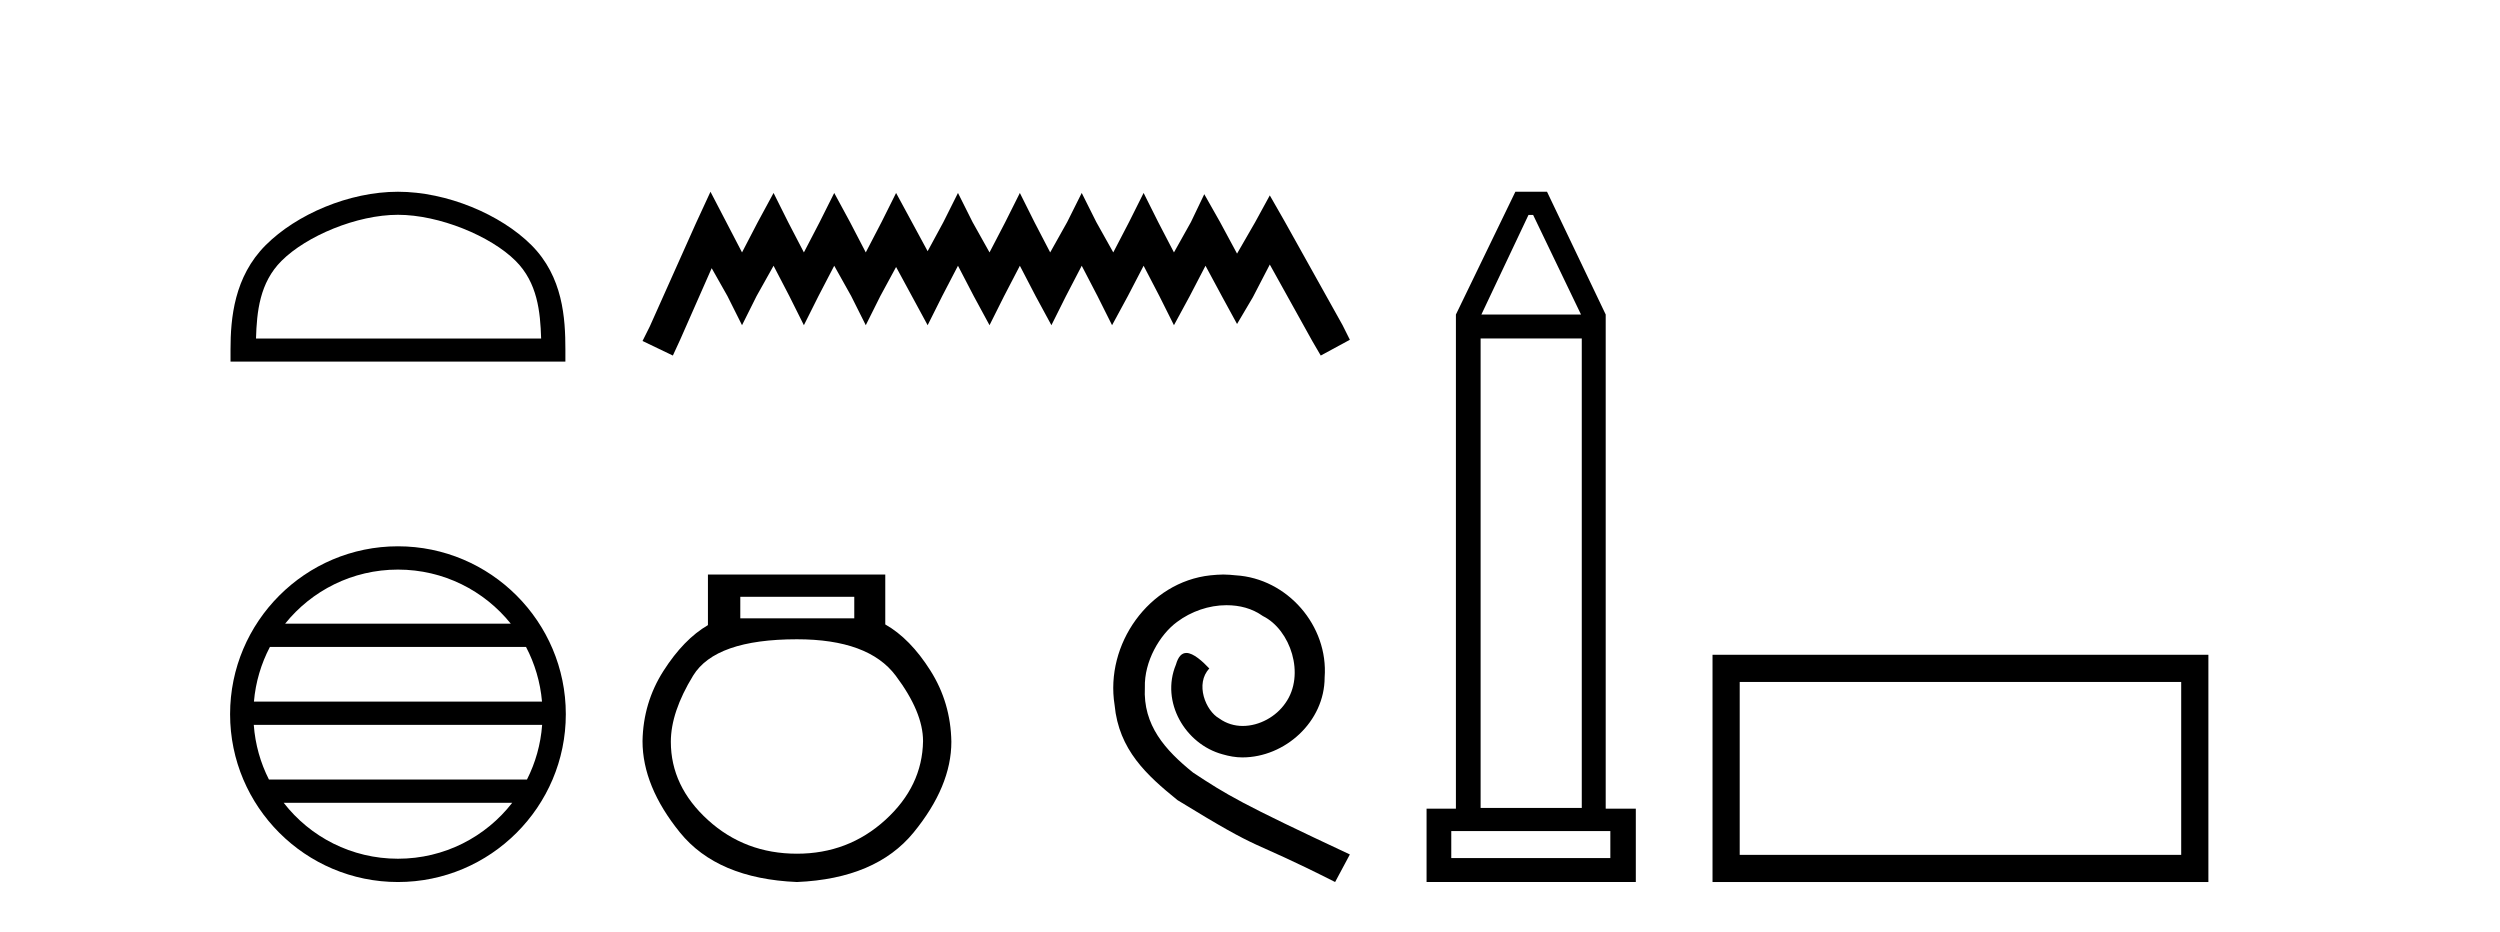
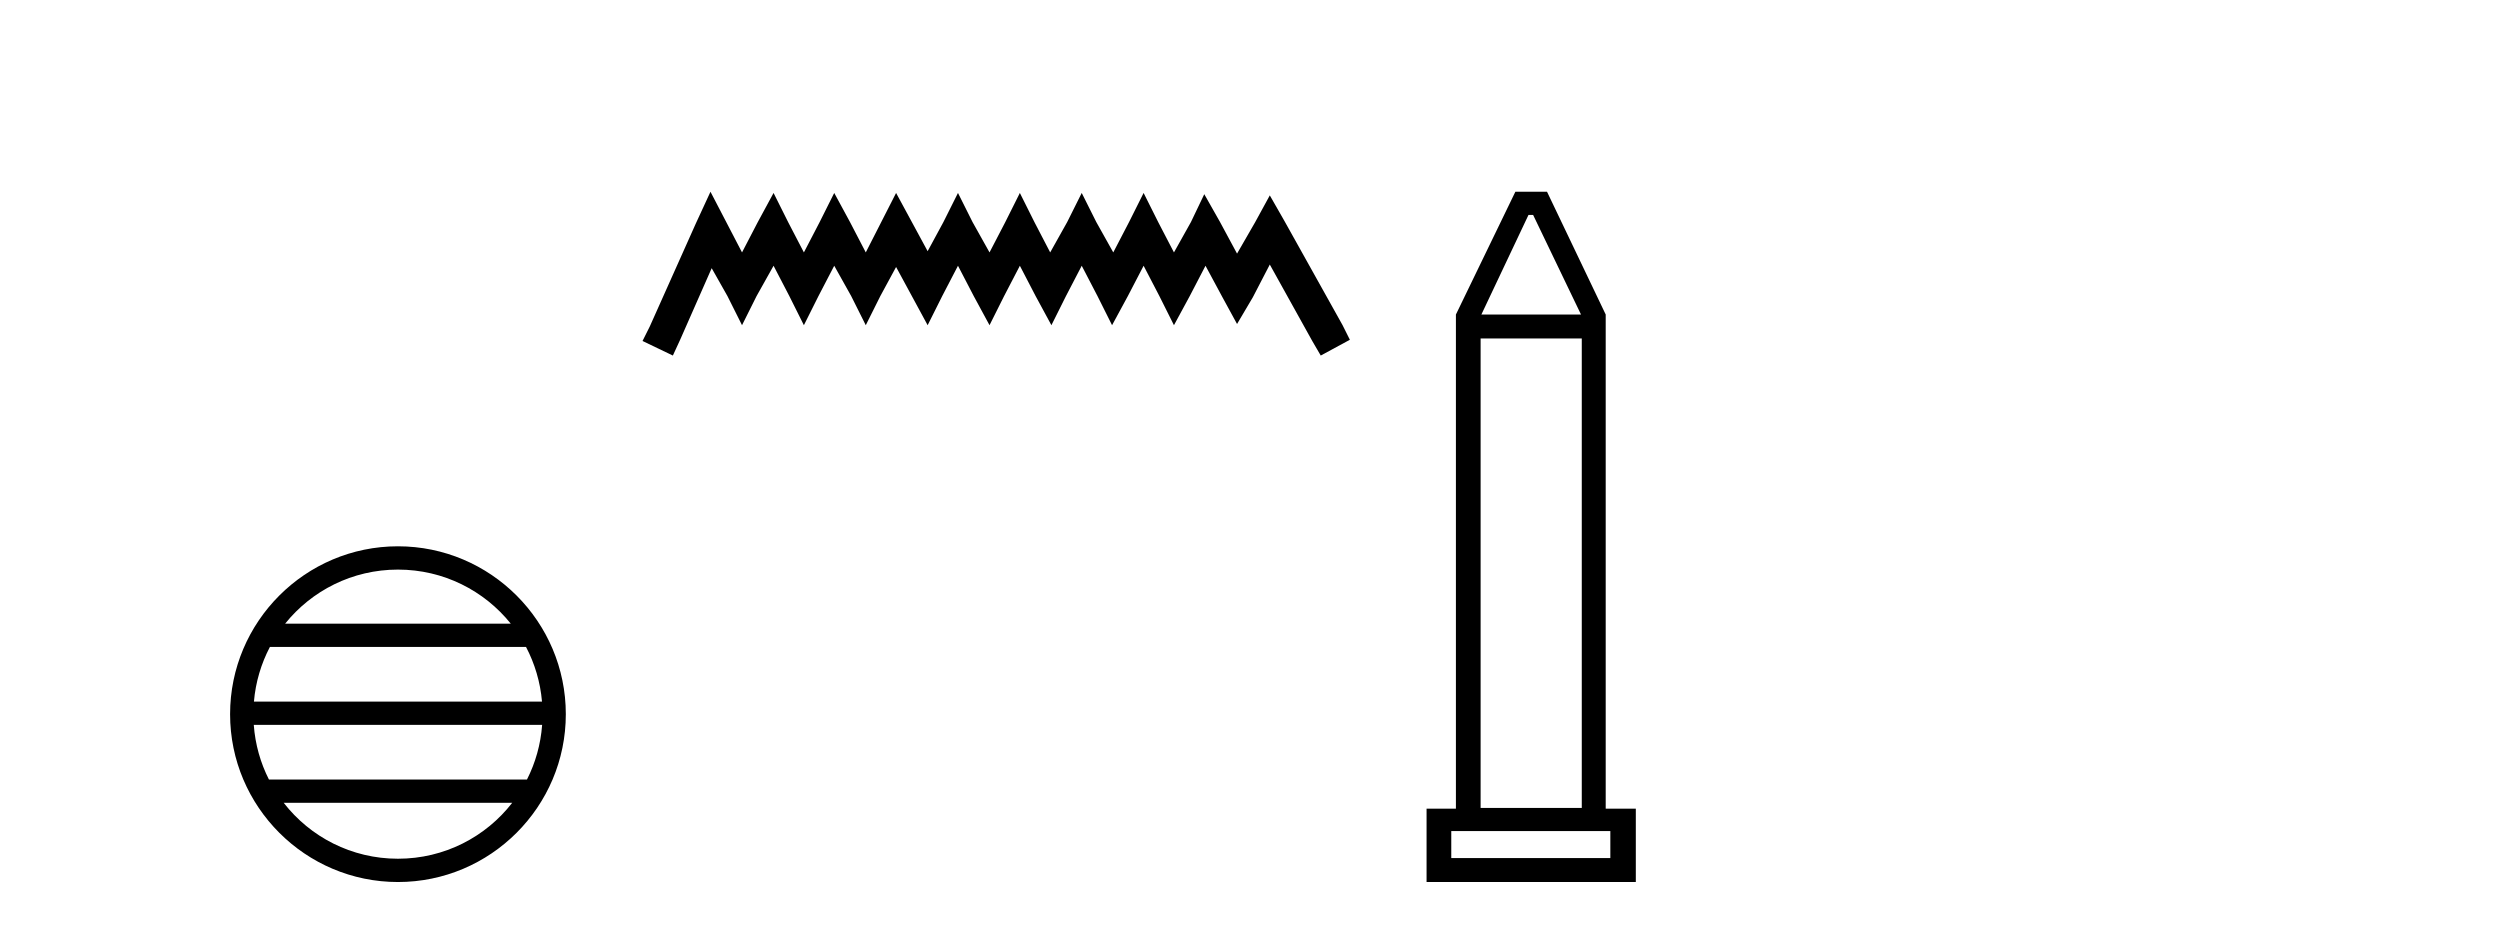
<svg xmlns="http://www.w3.org/2000/svg" width="110.0" height="41.0">
-   <path d="M 17.51 9.451 C 19.322 9.451 21.591 10.382 22.689 11.48 C 23.649 12.44 23.774 13.713 23.81 14.896 L 11.264 14.896 C 11.299 13.713 11.425 12.44 12.385 11.48 C 13.483 10.382 15.698 9.451 17.51 9.451 ZM 17.51 8.437 C 15.36 8.437 13.047 9.43 11.691 10.786 C 10.301 12.176 10.143 14.007 10.143 15.377 L 10.143 15.911 L 24.877 15.911 L 24.877 15.377 C 24.877 14.007 24.773 12.176 23.383 10.786 C 22.027 9.43 19.66 8.437 17.51 8.437 Z" style="fill:#000000;stroke:none" />
  <path d="M 17.51 25.062 C 19.519 25.062 21.308 25.99 22.473 27.44 L 12.547 27.44 C 13.712 25.99 15.501 25.062 17.51 25.062 ZM 23.145 28.465 C 23.528 29.195 23.774 30.008 23.848 30.87 L 11.173 30.87 C 11.247 30.008 11.493 29.195 11.876 28.465 ZM 23.854 31.895 C 23.791 32.756 23.558 33.568 23.187 34.299 L 11.833 34.299 C 11.462 33.568 11.229 32.756 11.166 31.895 ZM 22.537 35.324 C 21.374 36.822 19.556 37.784 17.51 37.784 C 15.464 37.784 13.646 36.822 12.483 35.324 ZM 17.51 24.037 C 13.438 24.037 10.124 27.352 10.124 31.424 C 10.124 35.495 13.438 38.809 17.51 38.809 C 21.582 38.809 24.896 35.495 24.896 31.424 C 24.896 27.352 21.582 24.037 17.51 24.037 Z" style="fill:#000000;stroke:none" />
-   <path d="M 31.261 8.437 L 30.62 9.825 L 28.591 14.363 L 28.271 15.003 L 29.606 15.644 L 29.926 14.95 L 31.314 11.8 L 32.008 13.028 L 32.649 14.309 L 33.289 13.028 L 34.037 11.693 L 34.731 13.028 L 35.371 14.309 L 36.012 13.028 L 36.706 11.693 L 37.453 13.028 L 38.094 14.309 L 38.734 13.028 L 39.428 11.747 L 40.122 13.028 L 40.816 14.309 L 41.457 13.028 L 42.151 11.693 L 42.845 13.028 L 43.539 14.309 L 44.18 13.028 L 44.874 11.693 L 45.568 13.028 L 46.262 14.309 L 46.902 13.028 L 47.596 11.693 L 48.29 13.028 L 48.931 14.309 L 49.625 13.028 L 50.319 11.693 L 51.013 13.028 L 51.654 14.309 L 52.348 13.028 L 53.042 11.693 L 53.789 13.081 L 54.43 14.256 L 55.124 13.081 L 55.871 11.64 L 57.739 15.003 L 58.113 15.644 L 59.394 14.95 L 59.074 14.309 L 56.512 9.718 L 55.871 8.597 L 55.23 9.771 L 54.43 11.159 L 53.682 9.771 L 52.988 8.544 L 52.401 9.771 L 51.654 11.106 L 50.96 9.771 L 50.319 8.49 L 49.678 9.771 L 48.984 11.106 L 48.237 9.771 L 47.596 8.49 L 46.956 9.771 L 46.208 11.106 L 45.514 9.771 L 44.874 8.49 L 44.233 9.771 L 43.539 11.106 L 42.792 9.771 L 42.151 8.49 L 41.51 9.771 L 40.816 11.053 L 40.122 9.771 L 39.428 8.49 L 38.788 9.771 L 38.094 11.106 L 37.4 9.771 L 36.706 8.49 L 36.065 9.771 L 35.371 11.106 L 34.677 9.771 L 34.037 8.49 L 33.343 9.771 L 32.649 11.106 L 31.955 9.771 L 31.261 8.437 Z" style="fill:#000000;stroke:none" />
-   <path d="M 37.588 26.259 L 37.588 27.208 L 32.573 27.208 L 32.573 26.259 ZM 35.066 28.128 Q 38.211 28.128 39.412 29.73 Q 40.614 31.332 40.614 32.608 Q 40.584 34.596 38.952 36.08 Q 37.321 37.563 35.066 37.563 Q 32.781 37.563 31.149 36.08 Q 29.517 34.596 29.517 32.638 Q 29.517 31.332 30.496 29.73 Q 31.475 28.128 35.066 28.128 ZM 31.149 25.279 L 31.149 27.505 Q 30.081 28.128 29.191 29.522 Q 28.301 30.917 28.271 32.608 Q 28.271 34.596 29.918 36.629 Q 31.564 38.661 35.066 38.809 Q 38.537 38.661 40.199 36.629 Q 41.86 34.596 41.86 32.638 Q 41.831 30.917 40.94 29.508 Q 40.05 28.098 38.952 27.475 L 38.952 25.279 Z" style="fill:#000000;stroke:none" />
-   <path d="M 53.825 25.279 C 53.637 25.279 53.449 25.297 53.262 25.314 C 50.545 25.604 48.615 28.354 49.042 31.019 C 49.23 33.001 50.46 34.111 51.809 35.205 C 55.824 37.665 54.696 36.759 58.745 38.809 L 59.394 37.596 C 54.577 35.341 53.996 34.983 52.493 33.992 C 51.263 33.001 50.289 31.908 50.374 30.251 C 50.34 29.106 51.024 27.927 51.792 27.364 C 52.407 26.902 53.193 26.629 53.962 26.629 C 54.543 26.629 55.089 26.766 55.568 27.107 C 56.781 27.705 57.447 29.687 56.559 30.934 C 56.149 31.532 55.414 31.942 54.679 31.942 C 54.321 31.942 53.962 31.839 53.654 31.617 C 53.039 31.276 52.578 30.08 53.21 29.414 C 52.92 29.106 52.51 28.73 52.202 28.73 C 51.997 28.73 51.844 28.884 51.741 29.243 C 51.058 30.883 52.151 32.745 53.791 33.189 C 54.082 33.274 54.372 33.326 54.662 33.326 C 56.541 33.326 58.284 31.754 58.284 29.807 C 58.455 27.534 56.644 25.45 54.372 25.314 C 54.201 25.297 54.013 25.279 53.825 25.279 Z" style="fill:#000000;stroke:none" />
+   <path d="M 31.261 8.437 L 30.62 9.825 L 28.591 14.363 L 28.271 15.003 L 29.606 15.644 L 29.926 14.95 L 31.314 11.8 L 32.008 13.028 L 32.649 14.309 L 33.289 13.028 L 34.037 11.693 L 34.731 13.028 L 35.371 14.309 L 36.012 13.028 L 36.706 11.693 L 37.453 13.028 L 38.094 14.309 L 38.734 13.028 L 39.428 11.747 L 40.122 13.028 L 40.816 14.309 L 41.457 13.028 L 42.151 11.693 L 42.845 13.028 L 43.539 14.309 L 44.18 13.028 L 44.874 11.693 L 45.568 13.028 L 46.262 14.309 L 46.902 13.028 L 47.596 11.693 L 48.29 13.028 L 48.931 14.309 L 49.625 13.028 L 50.319 11.693 L 51.013 13.028 L 51.654 14.309 L 52.348 13.028 L 53.042 11.693 L 53.789 13.081 L 54.43 14.256 L 55.124 13.081 L 55.871 11.64 L 57.739 15.003 L 58.113 15.644 L 59.394 14.95 L 59.074 14.309 L 56.512 9.718 L 55.871 8.597 L 55.23 9.771 L 54.43 11.159 L 53.682 9.771 L 52.988 8.544 L 52.401 9.771 L 51.654 11.106 L 50.96 9.771 L 50.319 8.49 L 49.678 9.771 L 48.984 11.106 L 48.237 9.771 L 47.596 8.49 L 46.956 9.771 L 46.208 11.106 L 45.514 9.771 L 44.874 8.49 L 44.233 9.771 L 43.539 11.106 L 42.792 9.771 L 42.151 8.49 L 41.51 9.771 L 40.816 11.053 L 40.122 9.771 L 39.428 8.49 L 38.094 11.106 L 37.4 9.771 L 36.706 8.49 L 36.065 9.771 L 35.371 11.106 L 34.677 9.771 L 34.037 8.49 L 33.343 9.771 L 32.649 11.106 L 31.955 9.771 L 31.261 8.437 Z" style="fill:#000000;stroke:none" />
  <path d="M 67.457 9.456 L 69.564 13.839 L 65.181 13.839 L 67.254 9.456 ZM 69.598 14.892 L 69.598 35.548 L 65.147 35.548 L 65.147 14.892 ZM 70.855 36.567 L 70.855 37.756 L 63.856 37.756 L 63.856 36.567 ZM 66.676 8.437 L 64.06 13.839 L 64.06 35.582 L 62.769 35.582 L 62.769 38.809 L 71.976 38.809 L 71.976 35.582 L 70.651 35.582 L 70.651 13.839 L 68.069 8.437 Z" style="fill:#000000;stroke:none" />
-   <path d="M 95.973 30.006 L 95.973 37.614 L 76.547 37.614 L 76.547 30.006 ZM 75.351 28.81 L 75.351 38.809 L 97.169 38.809 L 97.169 28.81 Z" style="fill:#000000;stroke:none" />
</svg>